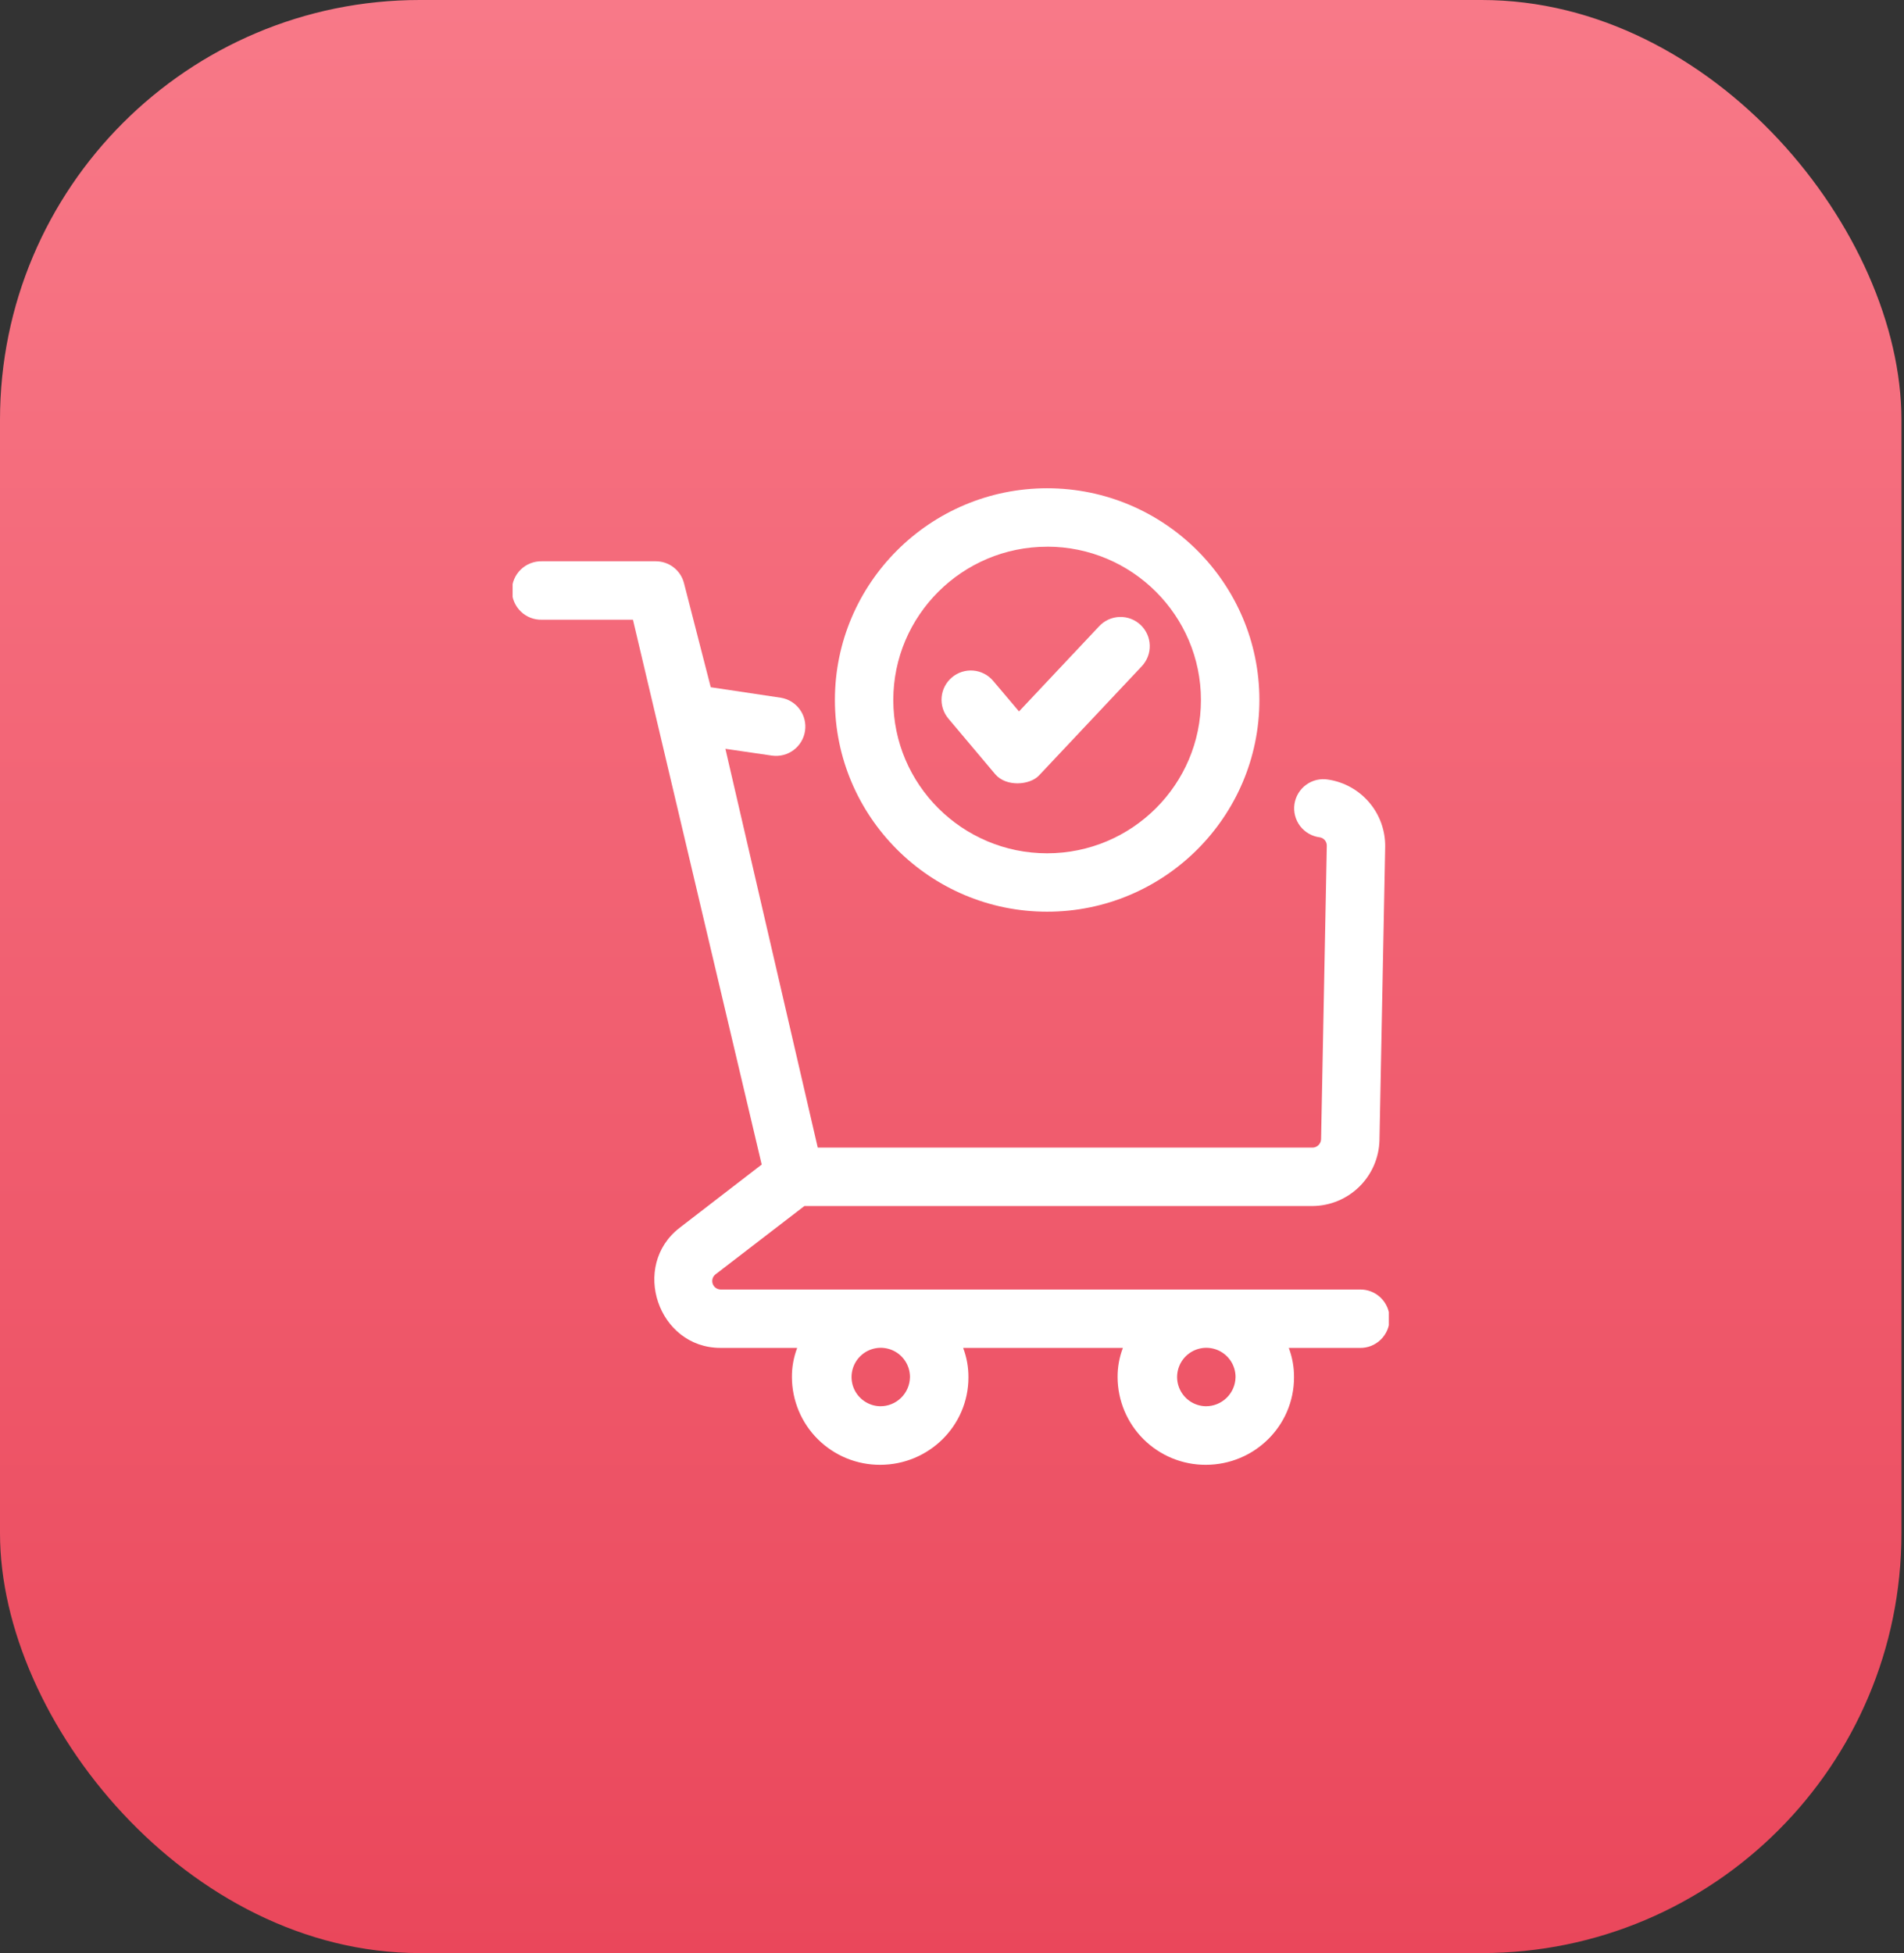
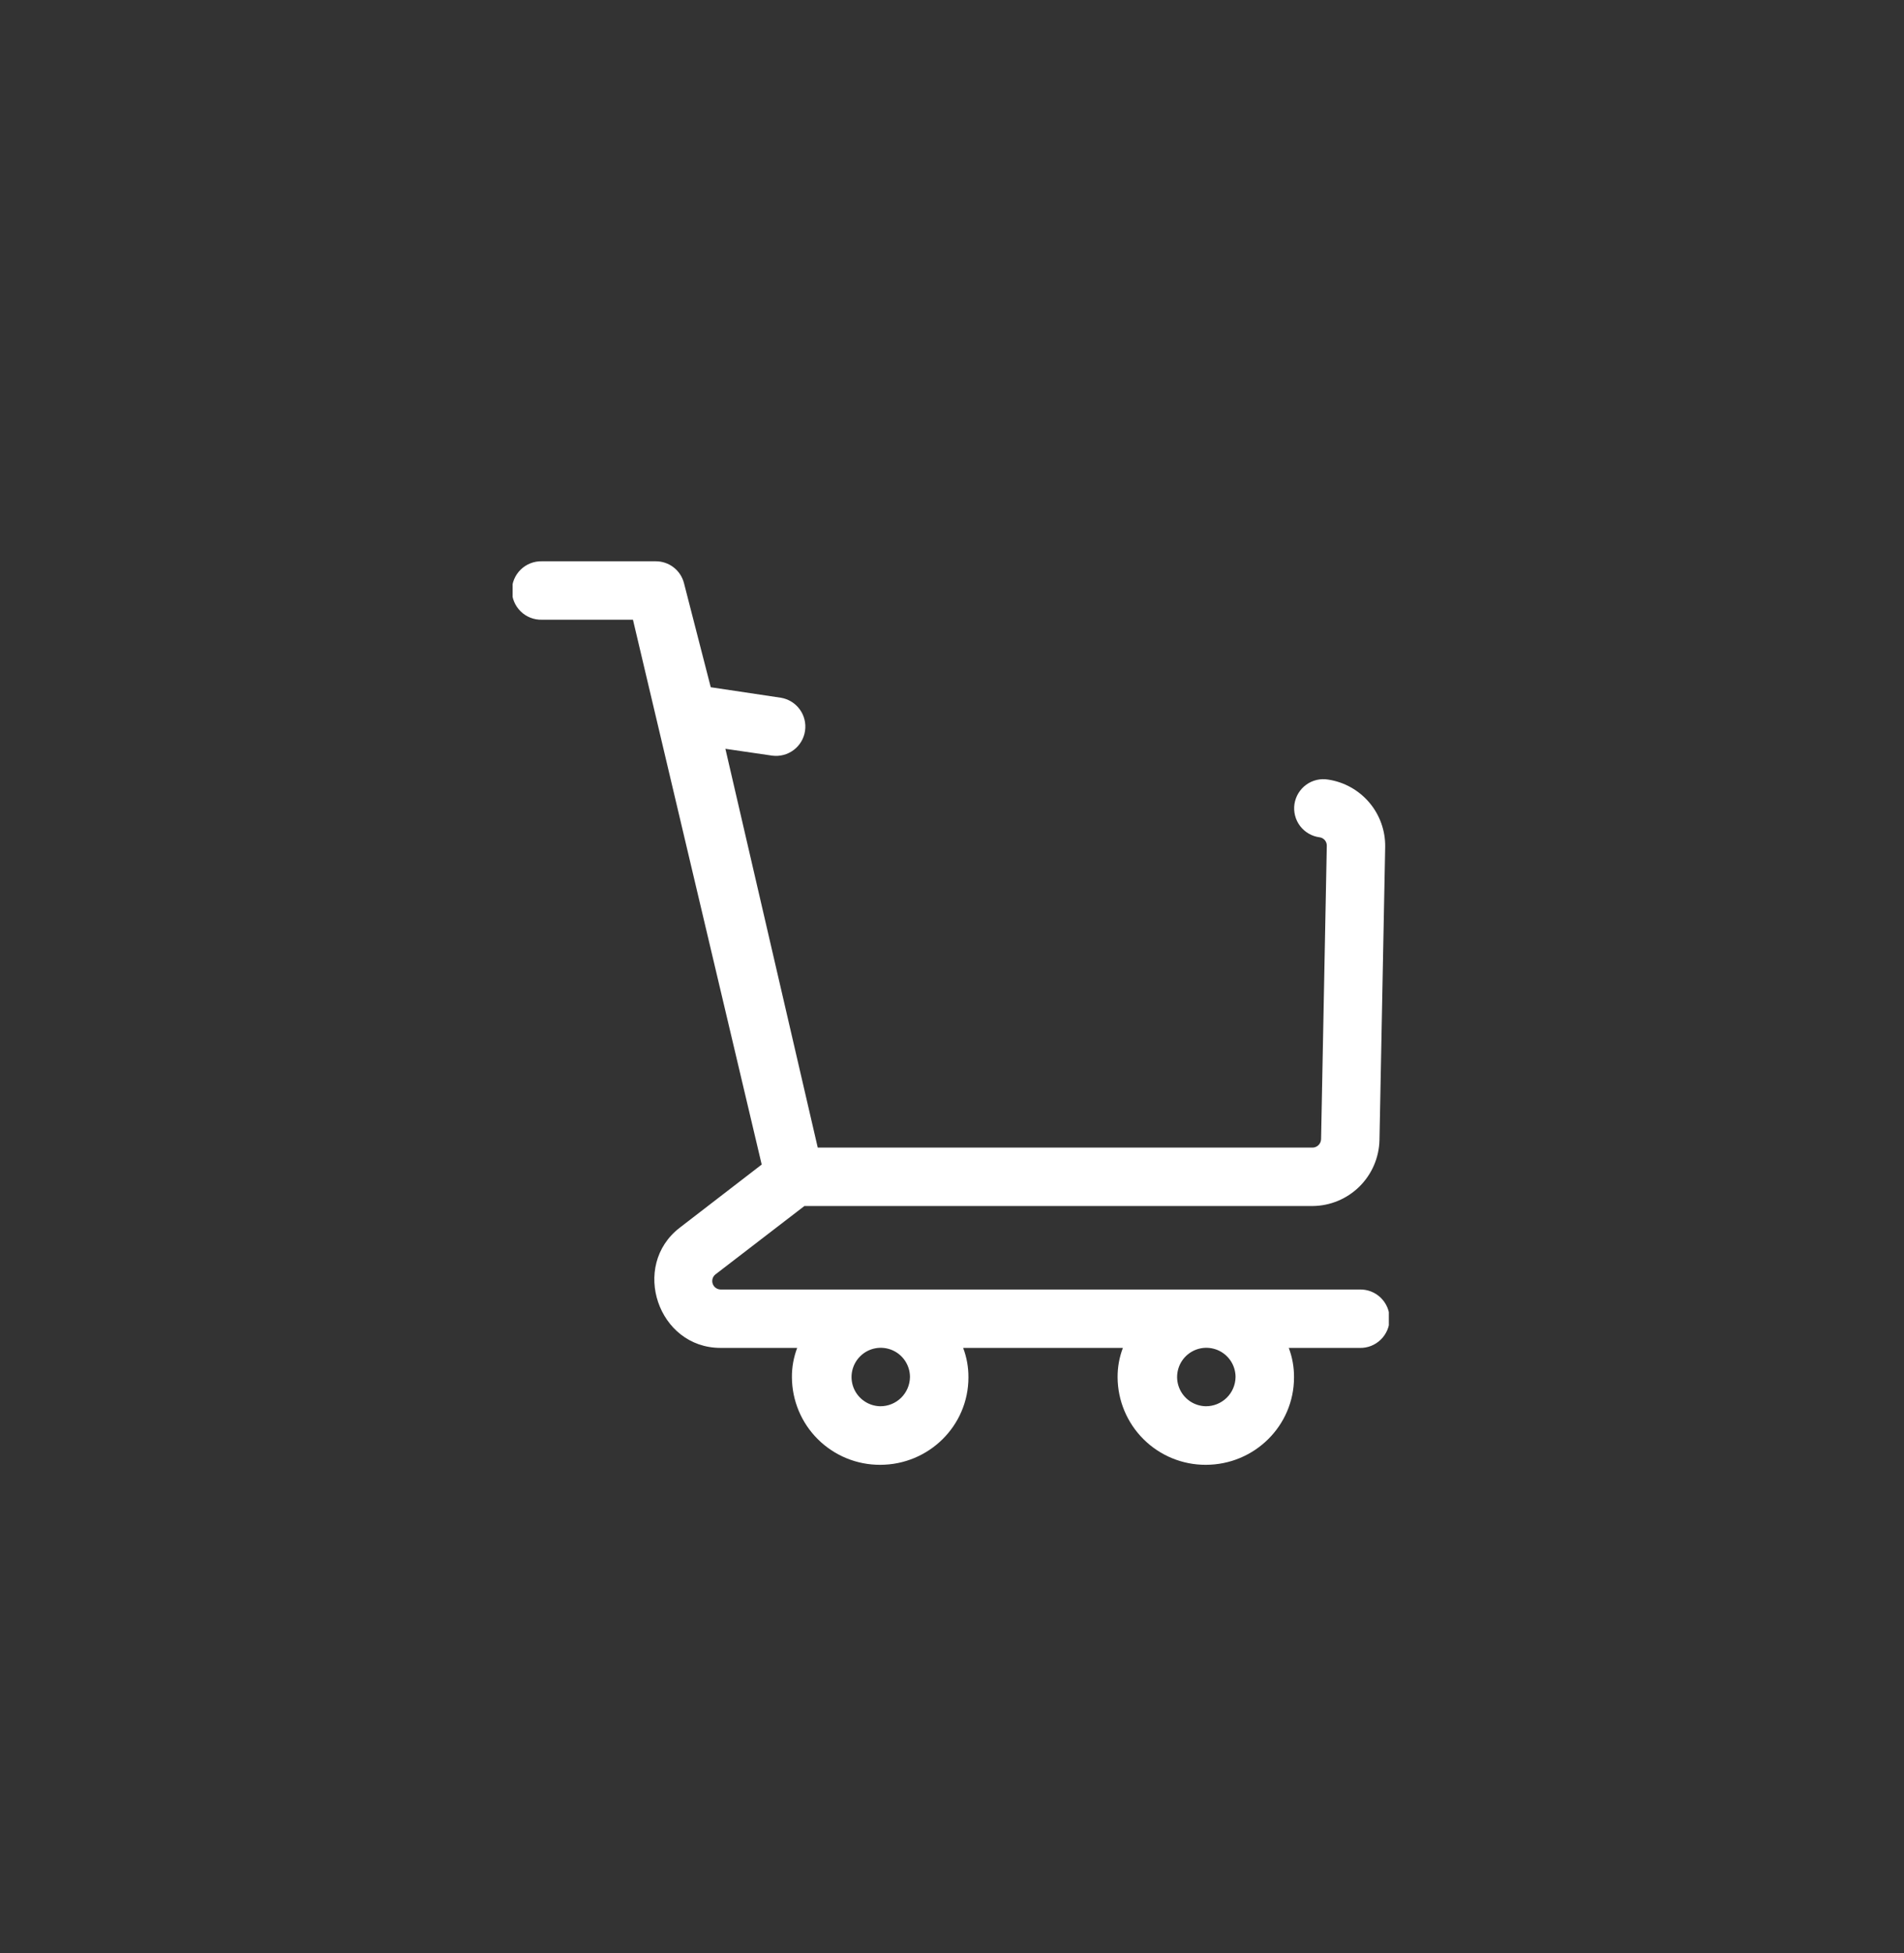
<svg xmlns="http://www.w3.org/2000/svg" width="78" height="80" viewBox="0 0 78 80" fill="none">
  <rect x="0" y="0" width="78" height="80" fill="#333333" stroke="none" />
-   <rect width="77.895" height="80" rx="17.194" fill="url(#paint0_linear_5883_21067)" />
  <g clip-path="url(#clip0_5883_21067)">
    <path d="M55.698 52.819H29.516C29.445 52.817 29.376 52.793 29.319 52.751C29.262 52.709 29.219 52.65 29.196 52.583C29.174 52.515 29.172 52.443 29.192 52.375C29.212 52.306 29.253 52.246 29.308 52.202L32.953 49.4H53.777C54.494 49.393 55.179 49.108 55.689 48.605C56.199 48.102 56.494 47.421 56.512 46.705L56.746 34.694C56.757 34.029 56.527 33.383 56.098 32.876C55.669 32.368 55.07 32.033 54.413 31.933C54.256 31.906 54.096 31.911 53.941 31.947C53.786 31.983 53.639 32.05 53.511 32.143C53.382 32.236 53.273 32.355 53.19 32.491C53.108 32.627 53.053 32.778 53.029 32.935C53.006 33.093 53.014 33.253 53.054 33.407C53.093 33.562 53.163 33.706 53.259 33.833C53.355 33.96 53.476 34.066 53.614 34.146C53.752 34.226 53.904 34.277 54.062 34.297C54.144 34.309 54.219 34.35 54.273 34.414C54.327 34.477 54.355 34.558 54.354 34.641L54.12 46.658C54.118 46.749 54.082 46.836 54.018 46.901C53.954 46.966 53.868 47.004 53.777 47.007H33.5L29.717 30.672L31.635 30.952C31.947 30.993 32.263 30.91 32.514 30.721C32.766 30.532 32.933 30.251 32.979 29.94C33.026 29.628 32.948 29.311 32.763 29.057C32.577 28.802 32.3 28.631 31.989 28.58L29.117 28.15L28.019 23.881C27.952 23.625 27.802 23.398 27.592 23.237C27.382 23.076 27.124 22.989 26.859 22.991H22.198C22.038 22.987 21.879 23.015 21.73 23.074C21.582 23.132 21.446 23.219 21.332 23.331C21.217 23.442 21.126 23.576 21.064 23.723C21.002 23.87 20.97 24.028 20.97 24.188C20.97 24.348 21.002 24.506 21.064 24.653C21.126 24.8 21.217 24.933 21.332 25.045C21.446 25.157 21.582 25.244 21.73 25.302C21.879 25.36 22.038 25.389 22.198 25.384H25.93L31.204 47.701L27.845 50.289C25.818 51.852 26.958 55.211 29.515 55.211H32.658C32.512 55.596 32.438 56.005 32.442 56.416C32.447 57.371 32.83 58.285 33.508 58.956C34.186 59.628 35.103 60.004 36.057 60C38.051 60 39.673 58.4 39.673 56.42C39.676 56.008 39.603 55.598 39.457 55.212H46C45.854 55.597 45.781 56.005 45.784 56.417C45.789 57.371 46.172 58.284 46.849 58.955C47.526 59.627 48.442 60.003 49.395 60C51.389 60 53.011 58.4 53.011 56.42C53.015 56.008 52.942 55.598 52.797 55.212H55.699C55.859 55.216 56.018 55.188 56.167 55.13C56.315 55.071 56.451 54.984 56.565 54.872C56.68 54.761 56.77 54.627 56.833 54.48C56.895 54.333 56.927 54.175 56.927 54.015C56.927 53.855 56.895 53.697 56.833 53.55C56.77 53.403 56.68 53.27 56.565 53.158C56.451 53.047 56.315 52.959 56.167 52.901C56.018 52.843 55.859 52.815 55.699 52.819H55.698ZM36.057 57.601C35.821 57.596 35.592 57.522 35.399 57.387C35.205 57.253 35.055 57.064 34.968 56.845C34.882 56.626 34.861 56.386 34.911 56.155C34.96 55.925 35.076 55.714 35.244 55.549C35.413 55.384 35.626 55.272 35.858 55.228C36.09 55.184 36.329 55.21 36.546 55.301C36.764 55.393 36.949 55.547 37.079 55.743C37.209 55.94 37.279 56.17 37.278 56.406C37.274 56.726 37.143 57.032 36.914 57.256C36.685 57.48 36.377 57.604 36.057 57.601ZM49.395 57.601C49.16 57.596 48.93 57.522 48.737 57.388C48.543 57.253 48.393 57.065 48.306 56.845C48.219 56.626 48.199 56.386 48.248 56.156C48.297 55.925 48.413 55.714 48.581 55.549C48.75 55.384 48.964 55.272 49.195 55.228C49.427 55.184 49.666 55.21 49.884 55.301C50.101 55.393 50.286 55.547 50.417 55.743C50.547 55.94 50.616 56.17 50.616 56.406C50.611 56.726 50.481 57.032 50.252 57.255C50.023 57.479 49.715 57.603 49.395 57.601Z" fill="white" />
-     <path d="M42.897 37.344C38.102 37.344 34.203 33.452 34.203 28.672C34.203 23.891 38.102 20 42.897 20C47.691 20 51.593 23.89 51.593 28.672C51.593 33.454 47.692 37.344 42.897 37.344ZM42.897 22.394C39.423 22.394 36.595 25.211 36.595 28.673C36.595 32.134 39.423 34.952 42.897 34.952C46.371 34.952 49.198 32.135 49.198 28.673C49.198 25.21 46.372 22.392 42.897 22.392V22.394Z" fill="white" />
-     <path d="M40.776 31.719L38.853 29.436C38.648 29.193 38.548 28.878 38.575 28.561C38.602 28.244 38.754 27.951 38.998 27.746C39.241 27.541 39.556 27.441 39.873 27.468C40.189 27.495 40.483 27.647 40.688 27.891L41.745 29.141L45.032 25.648C45.14 25.533 45.269 25.441 45.412 25.376C45.556 25.312 45.71 25.276 45.868 25.271C46.025 25.266 46.181 25.293 46.328 25.348C46.475 25.404 46.61 25.488 46.725 25.596C46.839 25.703 46.931 25.833 46.996 25.976C47.061 26.119 47.096 26.274 47.101 26.431C47.106 26.588 47.08 26.745 47.024 26.892C46.968 27.039 46.884 27.174 46.777 27.288L42.562 31.766C42.187 32.162 41.225 32.24 40.774 31.717L40.776 31.719Z" fill="white" />
  </g>
  <defs>
    <linearGradient id="paint0_linear_5883_21067" x1="38.947" y1="0" x2="38.947" y2="80" gradientUnits="userSpaceOnUse">
      <stop stop-color="#F87988" />
      <stop offset="1" stop-color="#EA475B" />
    </linearGradient>
    <clipPath id="clip0_5883_21067">
      <rect width="35.895" height="40" fill="white" transform="translate(21 20)" />
    </clipPath>
  </defs>
</svg>